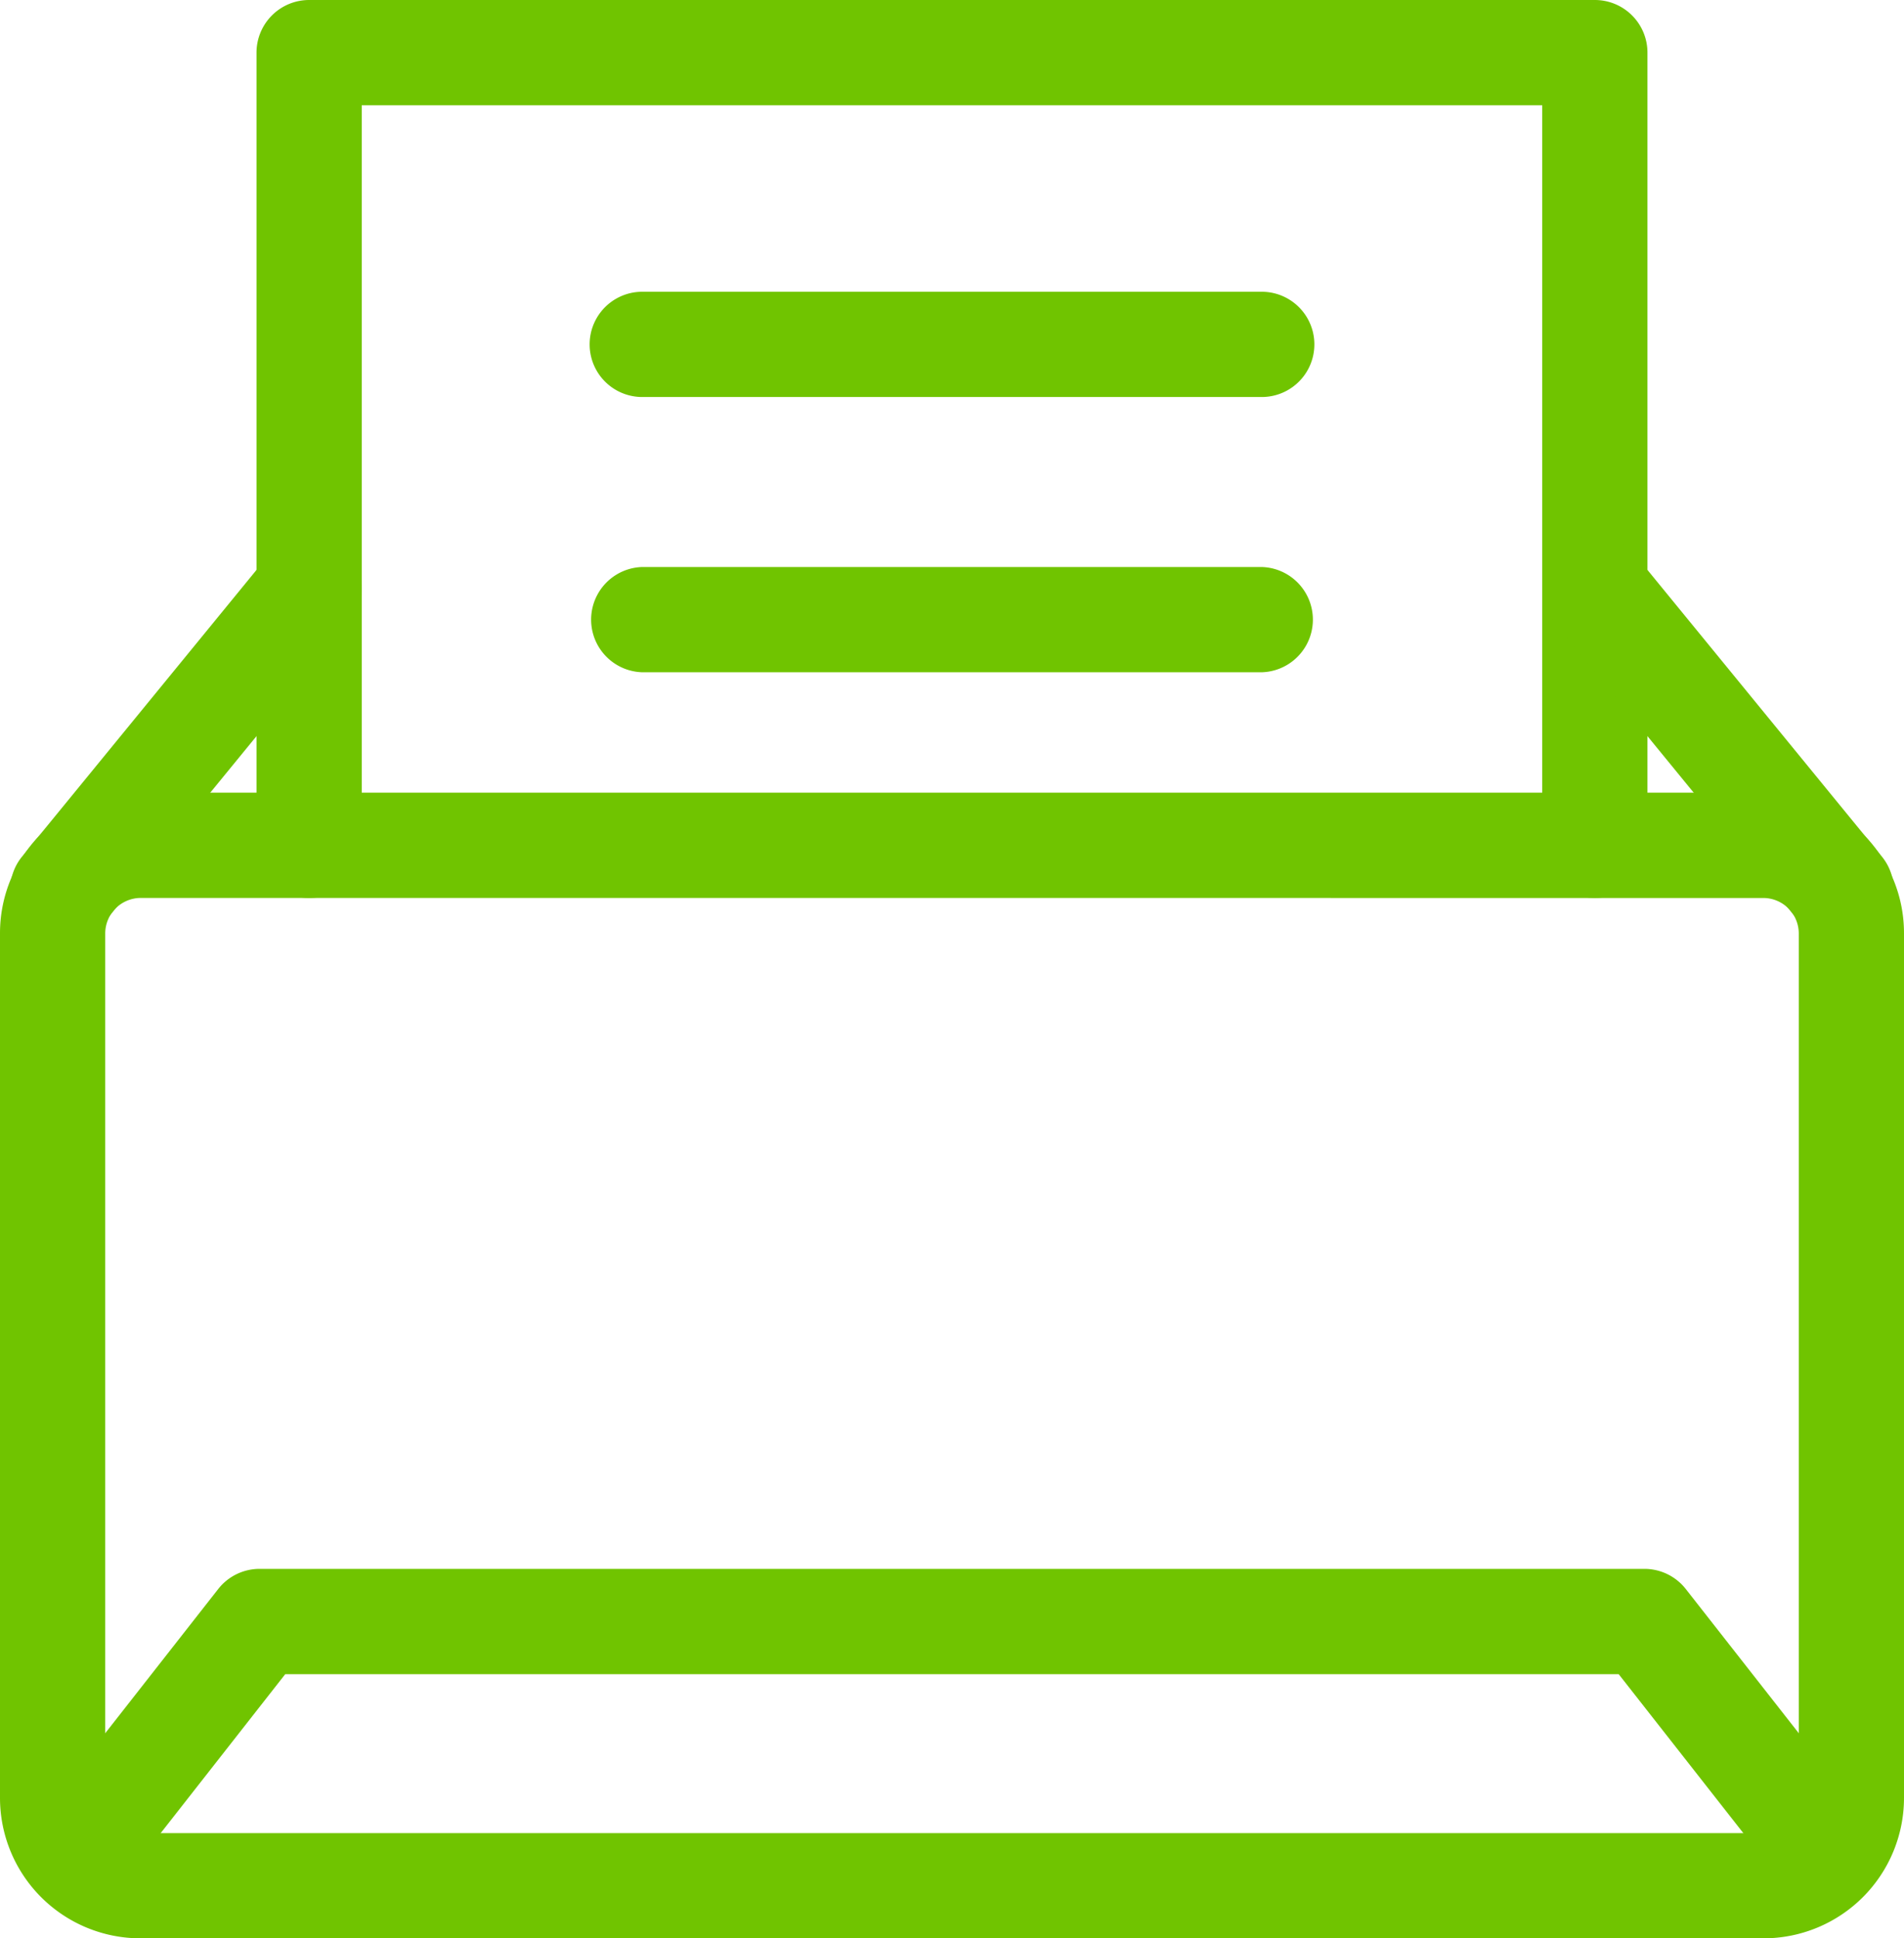
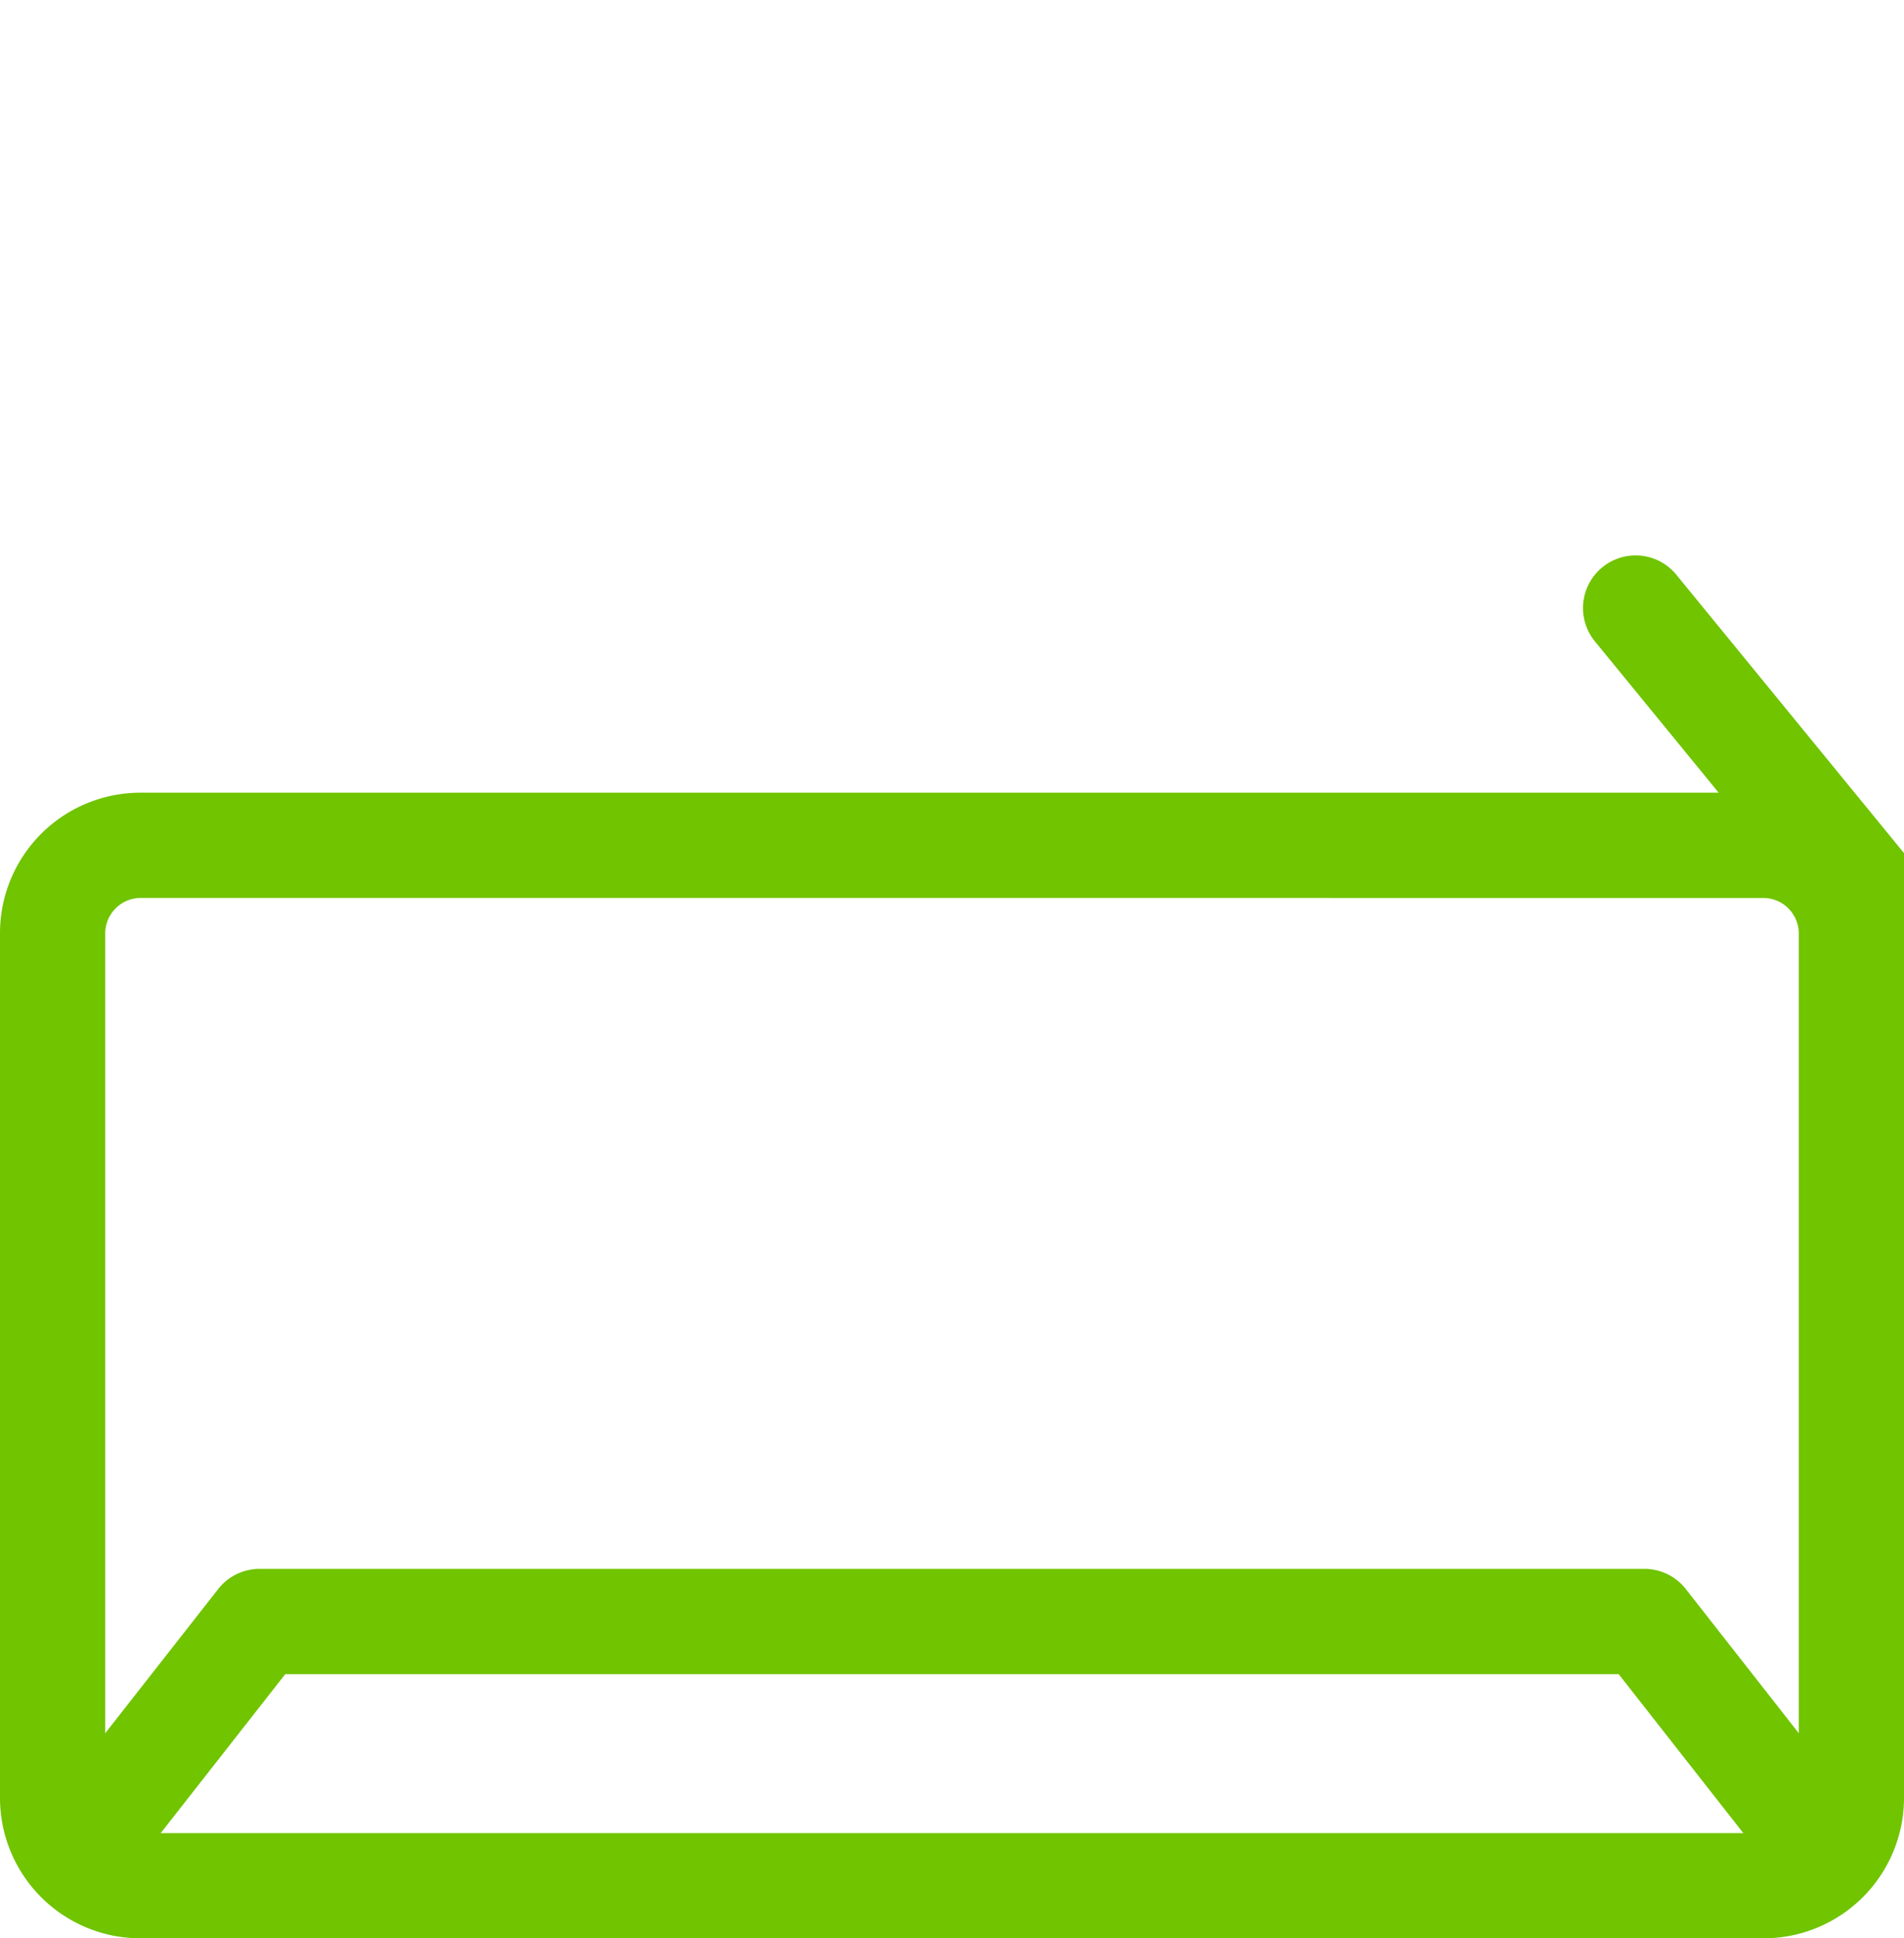
<svg xmlns="http://www.w3.org/2000/svg" width="43.95" height="44.731" viewBox="0 0 43.95 44.731">
  <defs>
    <style>
            .cls-1{fill:#70c400}
        </style>
  </defs>
  <g id="그룹_56" transform="translate(-476.524 -1271.906)">
-     <path id="패스_3348" d="M513.338 1292.628a1.215 1.215 0 0 1-1.215-1.214v-17.079h-27.249v17.079a1.214 1.214 0 0 1-2.429 0v-18.293a1.215 1.215 0 0 1 1.214-1.215h29.679a1.214 1.214 0 0 1 1.214 1.215v18.293a1.214 1.214 0 0 1-1.214 1.214z" class="cls-1" />
-     <path id="패스_3349" d="M505.649 1281.068h-14.3a1.214 1.214 0 0 1 0-2.429h14.3a1.214 1.214 0 0 1 0 2.429z" class="cls-1" />
-     <path id="패스_3350" d="M505.649 1287.42h-14.3a1.215 1.215 0 0 1 0-2.429h14.3a1.215 1.215 0 0 1 0 2.429z" class="cls-1" />
-     <path id="패스_3351" d="M477.972 1293.657a1.215 1.215 0 0 1-.939-1.983l5.686-6.951a1.214 1.214 0 1 1 1.88 1.538l-5.686 6.95a1.211 1.211 0 0 1-.941.446z" class="cls-1" />
-     <path id="패스_3352" d="M519.025 1293.657a1.213 1.213 0 0 1-.941-.446l-5.686-6.95a1.214 1.214 0 1 1 1.88-1.538l5.686 6.951a1.215 1.215 0 0 1-.939 1.983z" class="cls-1" />
+     <path id="패스_3352" d="M519.025 1293.657l-5.686-6.95a1.214 1.214 0 1 1 1.88-1.538l5.686 6.951a1.215 1.215 0 0 1-.939 1.983z" class="cls-1" />
    <path id="패스_3353" d="M517.236 1316.637h-37.474a3.242 3.242 0 0 1-3.238-3.238v-19.961a3.242 3.242 0 0 1 3.238-3.239h37.474a3.242 3.242 0 0 1 3.238 3.239v19.962a3.242 3.242 0 0 1-3.238 3.237zm-37.474-24.009a.821.821 0 0 0-.809.81v19.962a.821.821 0 0 0 .809.809h37.474a.82.82 0 0 0 .809-.809v-19.961a.82.82 0 0 0-.809-.81z" class="cls-1" />
    <path id="패스_3354" d="M478.342 1315.866a1.215 1.215 0 0 1-.955-1.964l4.174-5.326a1.213 1.213 0 0 1 .956-.465h31.964a1.214 1.214 0 0 1 .956.465l3.462 4.417a1.214 1.214 0 1 1-1.911 1.5l-3.1-3.952h-30.78l-3.808 4.859a1.212 1.212 0 0 1-.958.466z" class="cls-1" />
  </g>
</svg>